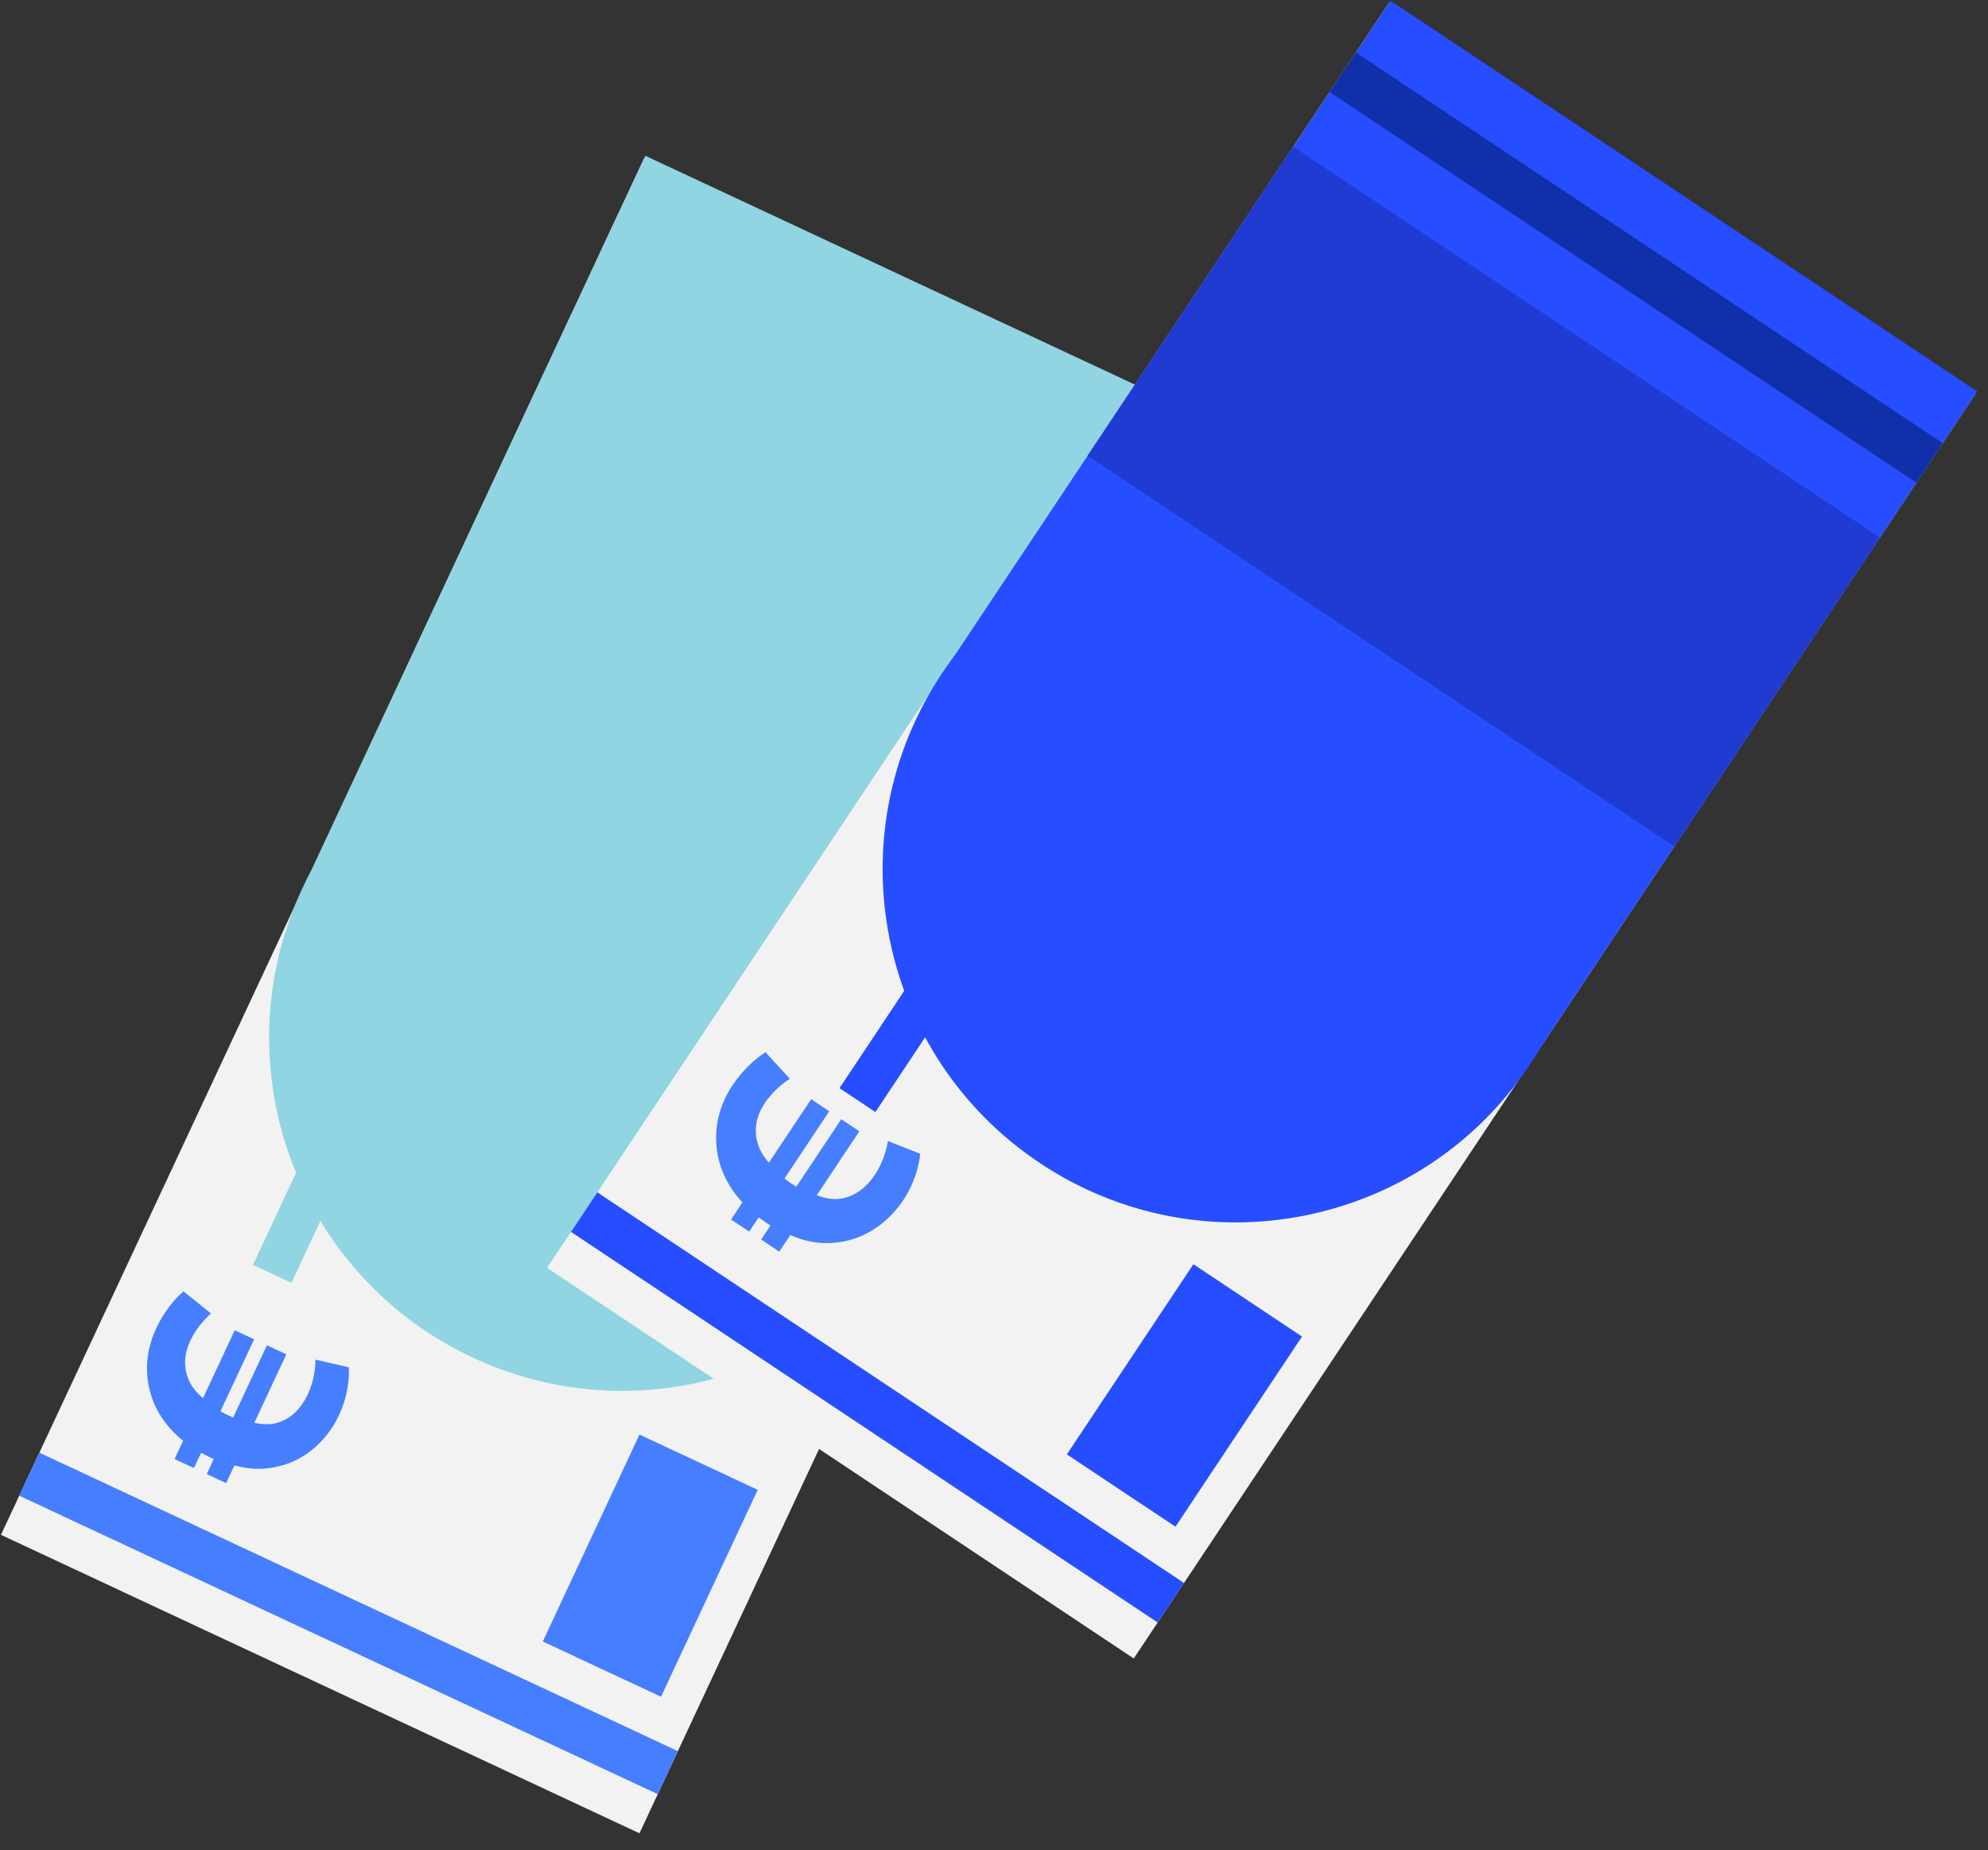
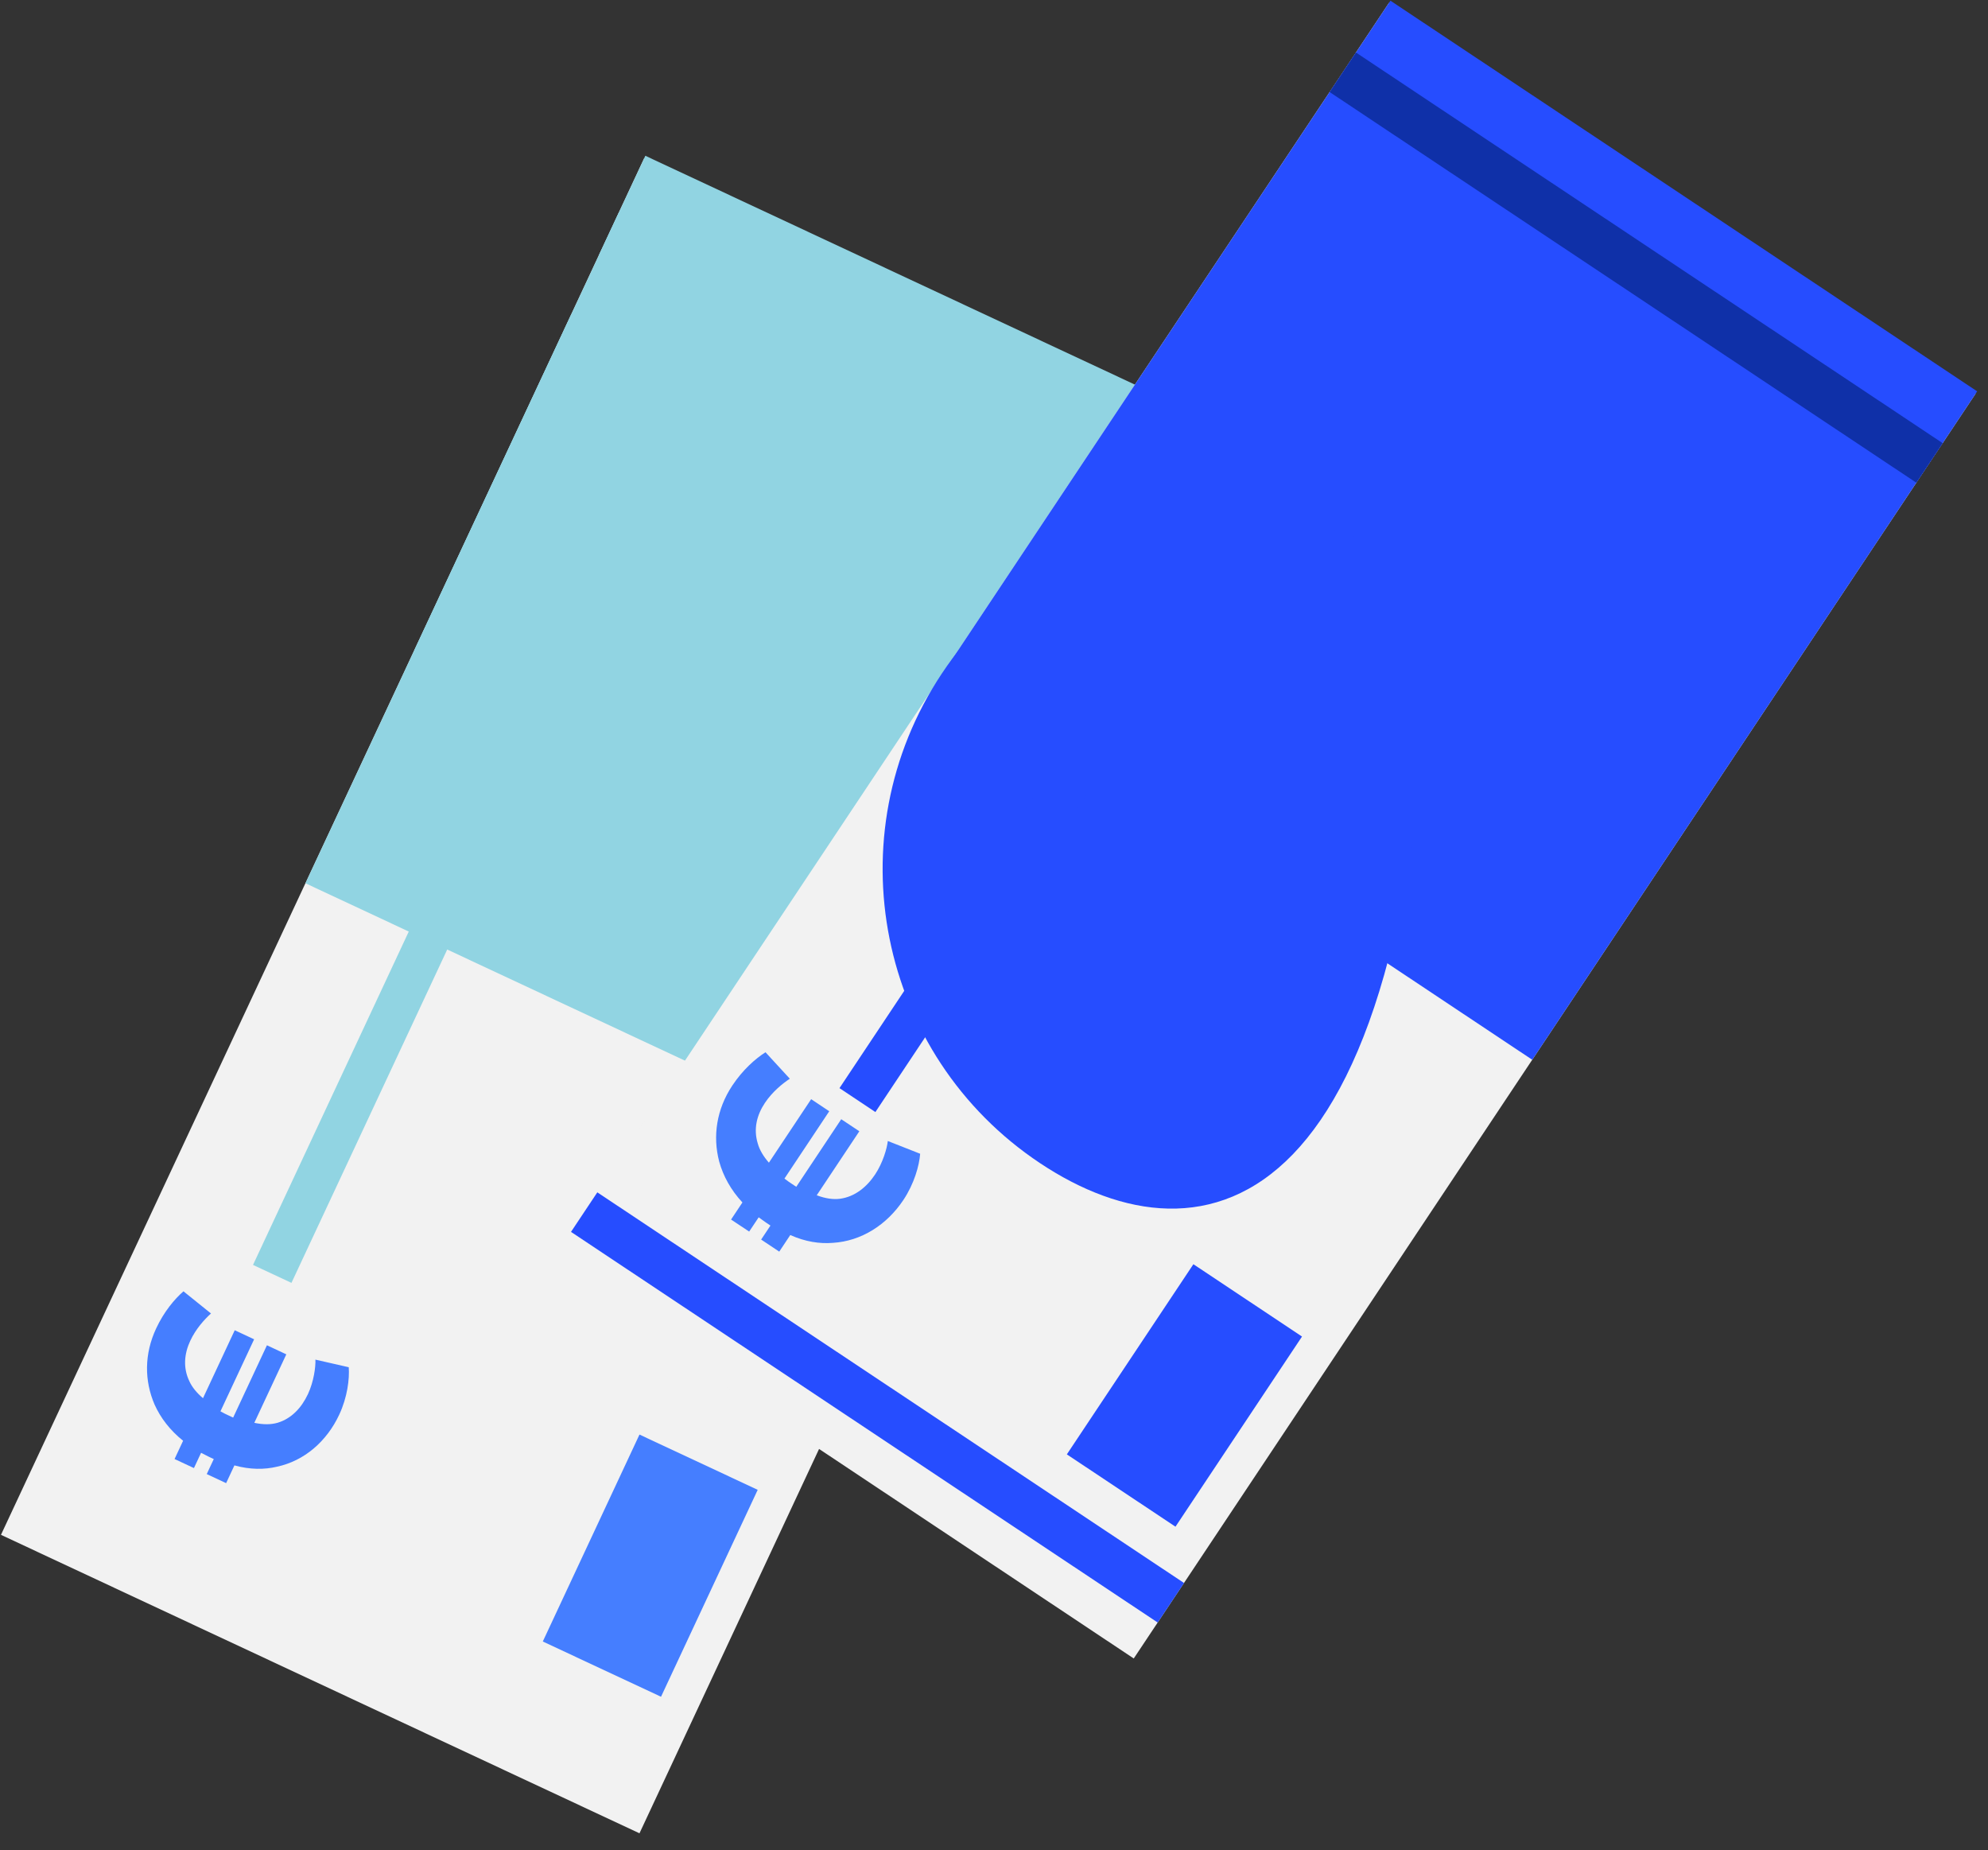
<svg xmlns="http://www.w3.org/2000/svg" width="115px" height="107px" viewBox="0 0 115 107" version="1.1">
  <rect x="0" y="0" width="115" height="107" fill="#333333" stroke="none" />
  <title>Item 3</title>
  <g id="Symbols" stroke="none" stroke-width="1" fill="none" fill-rule="evenodd">
    <g id="Mobil-home-footer-2" transform="translate(-324, -12)">
      <g id="Group-98" transform="translate(104.423, 0)">
        <g id="Item-3" transform="translate(219.633, 12.04)">
          <polygon id="Fill-36" fill="#F2F2F2" points="37.211 9.106 0 88.728 36.936 105.99 74.147 26.368" />
          <polygon id="Fill-38" fill="#91D4E2" points="37.275 8.969 17.612 51.043 54.548 68.305 74.211 26.231" />
-           <polygon id="Fill-40" fill="#457EFF" points="2.221 83.976 1.058 86.465 37.994 103.727 39.157 101.238" />
-           <path d="M44.587,41.472 C54.806,46.248 59.218,58.404 54.442,68.621 C49.667,78.841 37.512,83.252 27.293,78.478 C17.075,73.701 12.662,61.547 17.438,51.328 C22.213,41.109 34.369,36.697 44.587,41.472" id="Fill-42" fill="#91D4E2" />
          <polygon id="Fill-44" fill="#457EFF" points="43.775 86.125 38.182 98.093 31.343 94.897 36.936 82.929" />
          <path d="M20.118,79.035 C20.167,79.712 20.04,80.767 19.568,81.777 C18.845,83.324 17.55,84.449 15.969,84.787 C15.233,84.962 14.407,84.961 13.504,84.712 L13.025,85.738 L11.904,85.214 L12.31,84.346 C12.231,84.31 12.136,84.265 12.042,84.221 C11.883,84.147 11.733,84.057 11.576,83.984 L11.163,84.867 L10.042,84.344 L10.536,83.287 C9.78,82.683 9.231,81.965 8.883,81.187 C8.293,79.815 8.284,78.273 8.977,76.79 C9.427,75.827 10.039,75.094 10.557,74.644 L12.149,75.926 C11.784,76.255 11.276,76.807 10.952,77.501 C10.598,78.258 10.526,79.071 10.897,79.84 C11.046,80.179 11.328,80.522 11.687,80.825 L13.523,76.895 L14.644,77.419 L12.697,81.585 C12.847,81.674 13.021,81.756 13.178,81.829 C13.273,81.874 13.336,81.903 13.431,81.947 L15.385,77.765 L16.506,78.289 L14.655,82.25 C15.179,82.361 15.624,82.357 16.003,82.246 C16.807,82.006 17.39,81.375 17.759,80.586 C18.098,79.86 18.208,79.007 18.19,78.595 L20.118,79.035 Z" id="Fill-46" fill="#457EFF" />
          <polygon id="Fill-48" fill="#91D4E2" points="32.977 18.166 23.891 37.609 60.827 54.871 69.913 35.428" />
          <polygon id="Fill-50" fill="#91D4E2" points="35.751 12.23 34.588 14.719 71.524 31.981 72.687 29.492" />
          <polygon id="Fill-52" fill="#91D4E2" points="14.58 73.117 26.83 46.904 29.054 47.944 16.804 74.156" />
          <polygon id="Fill-54" fill="#F2F2F2" points="80.293 0.126 31.59 73.286 65.528 95.879 114.231 22.719" />
          <polygon id="Fill-56" fill="#264DFF" points="80.377 0 54.642 38.659 88.58 61.252 114.316 22.593" />
          <polygon id="Fill-58" fill="#264DFF" points="34.497 68.92 32.975 71.207 66.913 93.8 68.436 91.513" />
-           <path d="M82.744,33.232 C92.133,39.482 94.678,52.161 88.427,61.55 C82.177,70.939 69.499,73.484 60.109,67.233 C50.72,60.983 48.176,48.305 54.426,38.915 C60.676,29.526 73.355,26.982 82.744,33.232" id="Fill-60" fill="#264DFF" />
+           <path d="M82.744,33.232 C82.177,70.939 69.499,73.484 60.109,67.233 C50.72,60.983 48.176,48.305 54.426,38.915 C60.676,29.526 73.355,26.982 82.744,33.232" id="Fill-60" fill="#264DFF" />
          <polygon id="Fill-62" fill="#264DFF" points="75.262 77.26 67.942 88.257 61.658 84.074 68.978 73.077" />
          <path d="M53.173,66.688 C53.119,67.376 52.831,68.418 52.202,69.362 C51.24,70.806 49.767,71.74 48.126,71.841 C47.359,71.904 46.529,71.778 45.659,71.389 L45.021,72.349 L43.974,71.651 L44.513,70.841 C44.44,70.791 44.351,70.733 44.263,70.674 C44.115,70.576 43.978,70.463 43.831,70.365 L43.281,71.189 L42.234,70.493 L42.891,69.505 C42.222,68.784 41.78,67.978 41.548,67.142 C41.164,65.674 41.389,64.121 42.312,62.734 C42.911,61.836 43.637,61.191 44.226,60.818 L45.633,62.349 C45.216,62.624 44.621,63.102 44.189,63.751 C43.718,64.459 43.522,65.264 43.779,66.094 C43.877,66.457 44.108,66.847 44.423,67.204 L46.867,63.532 L47.914,64.23 L45.323,68.123 C45.46,68.236 45.623,68.344 45.77,68.442 C45.858,68.501 45.917,68.54 46.006,68.599 L48.607,64.691 L49.654,65.388 L47.19,69.09 C47.701,69.281 48.149,69.344 48.546,69.29 C49.391,69.171 50.074,68.626 50.565,67.888 C51.016,67.21 51.257,66.37 51.301,65.951 L53.173,66.688 Z" id="Fill-64" fill="#457EFF" />
-           <polygon id="Fill-66" fill="#203BD2" points="74.751 8.451 62.859 26.316 96.797 48.909 108.69 31.044" />
          <polygon id="Fill-68" fill="#0F30A8" points="78.382 2.997 76.86 5.284 110.798 27.877 112.321 25.59" />
          <polygon id="Fill-70" fill="#264DFF" points="48.505 62.893 64.811 38.399 66.889 39.783 50.583 64.276" />
        </g>
      </g>
    </g>
  </g>
</svg>